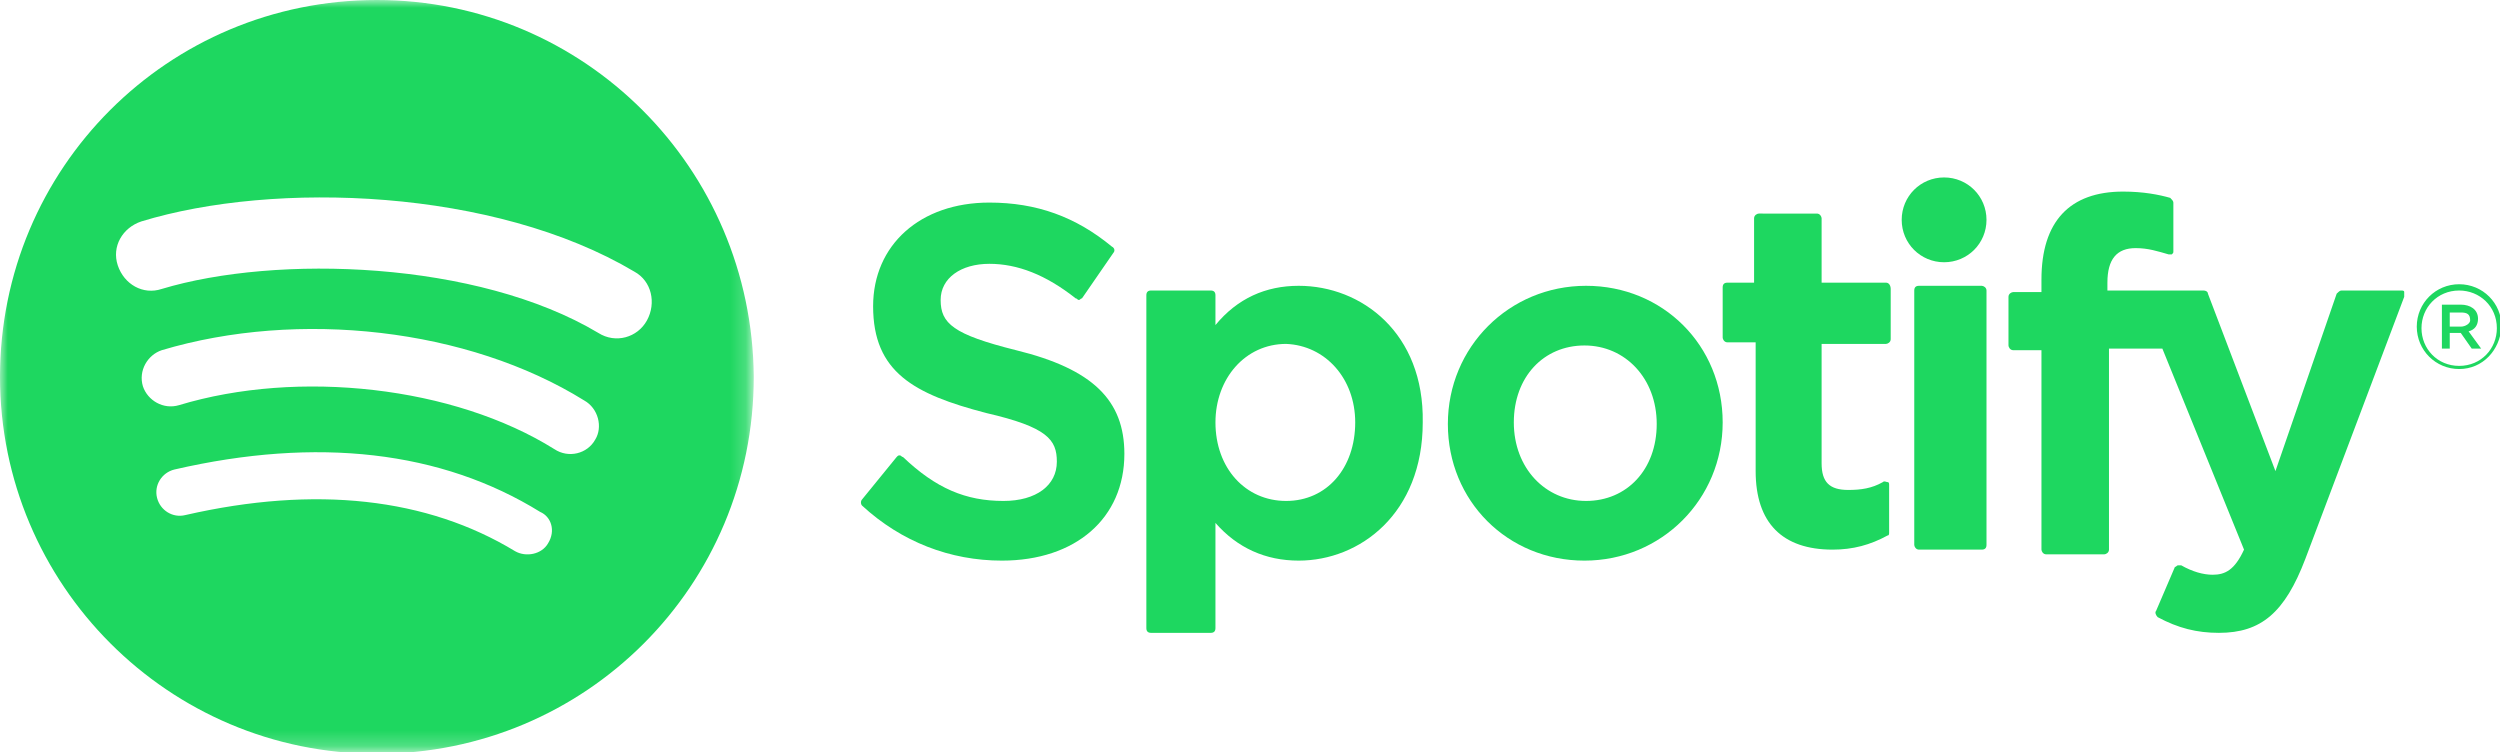
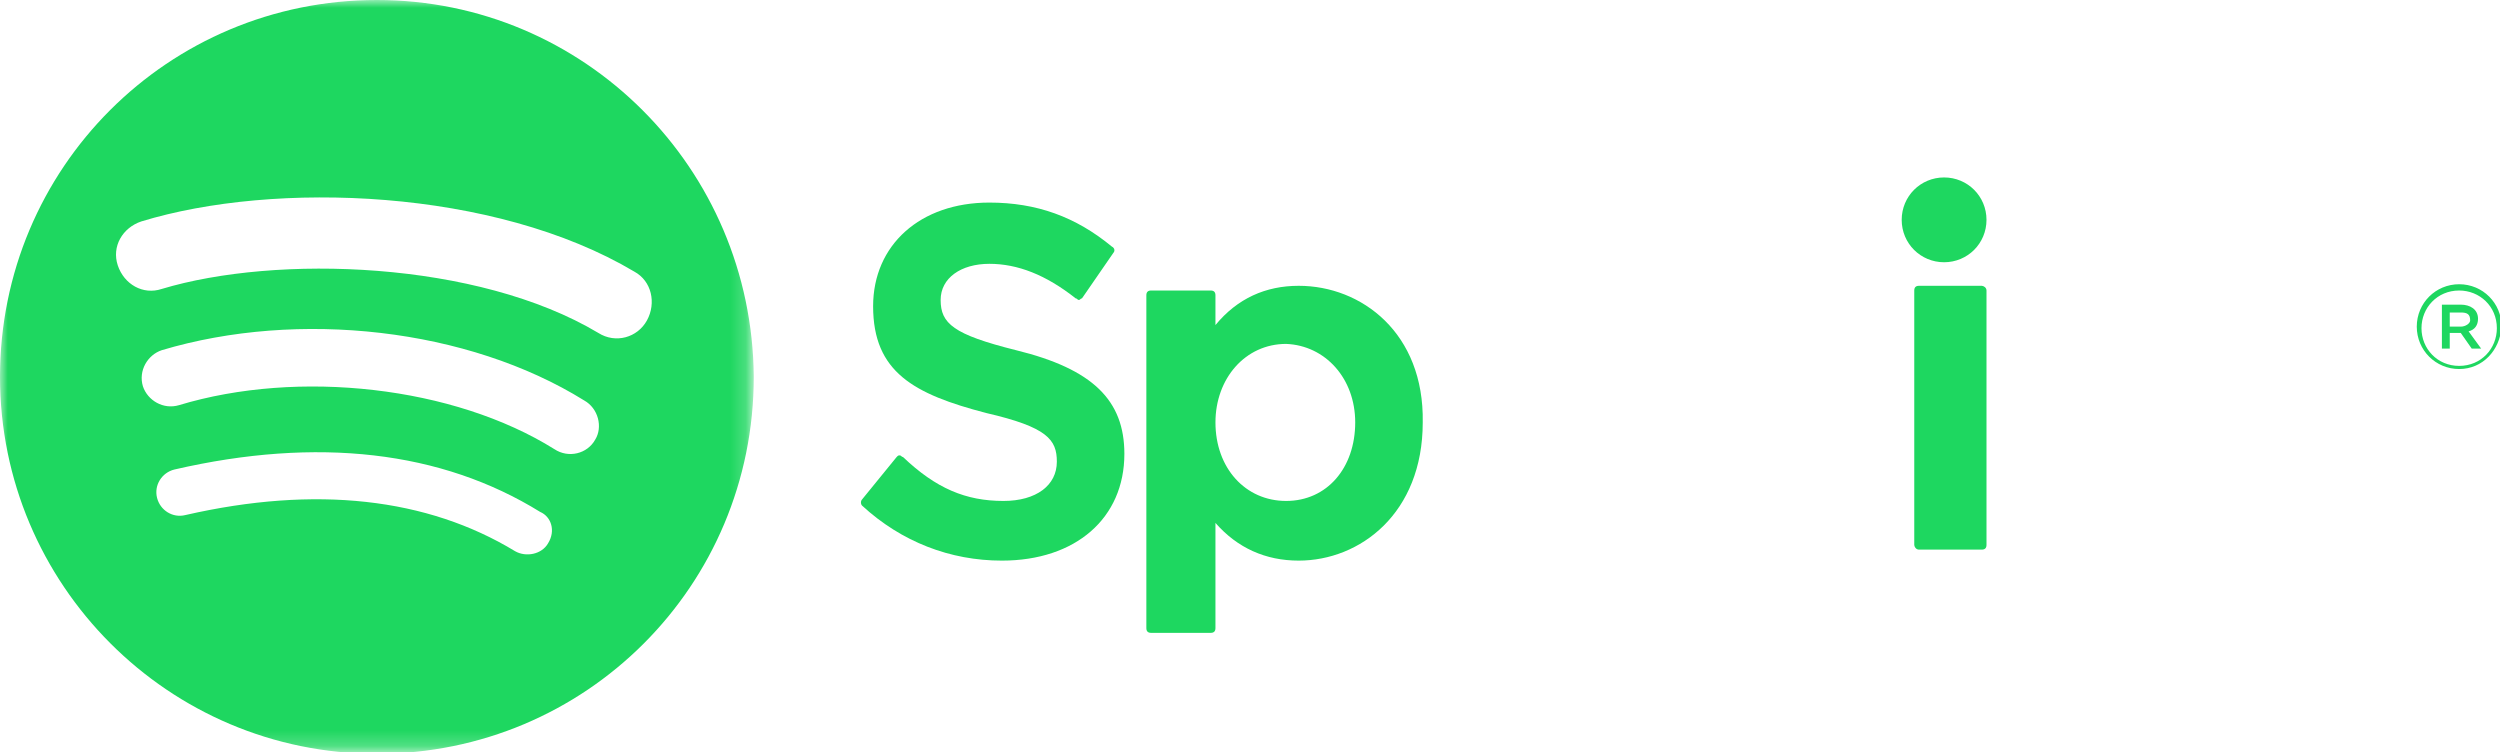
<svg xmlns="http://www.w3.org/2000/svg" version="1.1" id="Layer_1" x="0px" y="0px" viewBox="0 0 159.2 47.9" style="enable-background:new 0 0 159.2 47.9;" xml:space="preserve">
  <style type="text/css">
	.st0{filter:url(#Adobe_OpacityMaskFilter);}
	.st1{fill-rule:evenodd;clip-rule:evenodd;fill:#FFFFFF;}
	.st2{mask:url(#mask-2_1_);fill-rule:evenodd;clip-rule:evenodd;fill:#1ED760;}
	.st3{fill-rule:evenodd;clip-rule:evenodd;fill:#1ED760;}
</style>
  <g id="Main-Page">
    <g id="Playlists" transform="translate(-900, -4196)">
      <g transform="translate(0, 3826)">
        <g id="spotify" transform="translate(900, 370)">
          <g id="Group-3">
            <g id="Clip-2">
					</g>
            <defs>
              <filter id="Adobe_OpacityMaskFilter" filterUnits="userSpaceOnUse" x="0" y="0" width="47.9" height="47.9">
                <feColorMatrix type="matrix" values="1 0 0 0 0  0 1 0 0 0  0 0 1 0 0  0 0 0 1 0" />
              </filter>
            </defs>
            <mask maskUnits="userSpaceOnUse" x="0" y="0" width="47.9" height="47.9" id="mask-2_1_">
              <g class="st0">
                <polygon id="path-1_1_" class="st1" points="0,0 47.9,0 47.9,47.9 0,47.9        " />
              </g>
            </mask>
            <path id="Fill-1" class="st2" d="M38.1,21.2c-7.7-4.6-20.5-5-27.8-2.8c-1.2,0.4-2.4-0.3-2.8-1.5c-0.4-1.2,0.3-2.4,1.5-2.8       c8.5-2.6,22.5-2.1,31.4,3.2c1.1,0.6,1.4,2,0.8,3.1C40.6,21.5,39.2,21.9,38.1,21.2 M37.9,28c-0.5,0.9-1.7,1.2-2.6,0.6       c-6.4-4-16.3-5.1-23.9-2.8c-1,0.3-2-0.3-2.3-1.2c-0.3-1,0.3-2,1.2-2.3c8.7-2.6,19.5-1.4,26.9,3.2C38.1,26,38.4,27.2,37.9,28        M34.9,34.6c-0.4,0.7-1.4,0.9-2.1,0.5c-5.6-3.4-12.7-4.2-21-2.3c-0.8,0.2-1.6-0.3-1.8-1.1c-0.2-0.8,0.3-1.6,1.1-1.8       c9.1-2.1,17-1.2,23.3,2.7C35.1,32.9,35.4,33.8,34.9,34.6 M24,0C10.7,0,0,10.7,0,24c0,13.2,10.7,24,24,24s24-10.7,24-24       C47.9,10.7,37.2,0,24,0" />
          </g>
          <path id="Fill-4" class="st3" d="M64.7,22.3c-4-1-4.8-1.7-4.8-3.2c0-1.4,1.3-2.3,3.1-2.3c1.8,0,3.6,0.7,5.5,2.2      c0.1,0,0.1,0.1,0.2,0.1c0.1,0,0.1-0.1,0.2-0.1l2-2.9c0.1-0.1,0.1-0.3-0.1-0.4c-2.3-1.9-4.8-2.8-7.8-2.8c-4.4,0-7.4,2.7-7.4,6.6      c0,4.2,2.6,5.6,7.2,6.8c3.9,0.9,4.5,1.7,4.5,3.1c0,1.5-1.3,2.5-3.4,2.5c-2.4,0-4.3-0.8-6.4-2.8c-0.1,0-0.1-0.1-0.2-0.1      c-0.1,0-0.1,0-0.2,0.1l-2.2,2.7c-0.1,0.1-0.1,0.3,0,0.4c2.5,2.3,5.6,3.5,8.9,3.5c4.7,0,7.8-2.7,7.8-6.8      C71.6,25.5,69.6,23.5,64.7,22.3" />
          <path id="Fill-6" class="st3" d="M86.3,26.9c0,2.9-1.8,5-4.4,5c-2.6,0-4.5-2.1-4.5-5c0-2.8,1.9-5,4.5-5      C84.4,22,86.3,24.1,86.3,26.9 M82.7,18.2c-2.1,0-3.9,0.8-5.3,2.5v-1.9c0-0.2-0.1-0.3-0.3-0.3h-3.8c-0.2,0-0.3,0.1-0.3,0.3V40      c0,0.2,0.1,0.3,0.3,0.3h3.8c0.2,0,0.3-0.1,0.3-0.3v-6.7c1.4,1.6,3.2,2.4,5.3,2.4c3.9,0,7.9-3,7.9-8.8      C90.7,21.2,86.7,18.2,82.7,18.2" />
-           <path id="Fill-8" class="st3" d="M101,31.9c-2.6,0-4.6-2.1-4.6-5c0-2.9,1.9-4.9,4.5-4.9c2.6,0,4.6,2.1,4.6,5      C105.5,29.9,103.6,31.9,101,31.9 M101,18.2c-4.9,0-8.8,3.9-8.8,8.8c0,4.9,3.8,8.7,8.7,8.7c4.9,0,8.8-3.9,8.8-8.8      C109.7,22,105.9,18.2,101,18.2" />
-           <path id="Fill-10" class="st3" d="M120.1,18H116v-4.1c0-0.1-0.1-0.3-0.3-0.3H112c-0.1,0-0.3,0.1-0.3,0.3V18H110      c-0.2,0-0.3,0.1-0.3,0.3v3.2c0,0.1,0.1,0.3,0.3,0.3h1.8V30c0,3.3,1.7,5,4.9,5c1.3,0,2.4-0.3,3.5-0.9c0.1,0,0.1-0.1,0.1-0.2v-3      c0-0.1,0-0.2-0.1-0.2c-0.1,0-0.2-0.1-0.3,0c-0.7,0.4-1.4,0.5-2.2,0.5c-1.2,0-1.7-0.5-1.7-1.7v-7.6h4.1c0.1,0,0.3-0.1,0.3-0.3      v-3.2C120.4,18.2,120.3,18,120.1,18" />
-           <path id="Fill-12" class="st3" d="M134.2,18.5V18c0-1.5,0.6-2.2,1.8-2.2c0.8,0,1.4,0.2,2.1,0.4c0.1,0,0.2,0,0.2,0      c0.1-0.1,0.1-0.1,0.1-0.2v-3.1c0-0.1-0.1-0.2-0.2-0.3c-0.7-0.2-1.7-0.4-3-0.4c-3.4,0-5.2,1.9-5.2,5.6v0.8h-1.8      c-0.1,0-0.3,0.1-0.3,0.3V22c0,0.1,0.1,0.3,0.3,0.3h1.8V35c0,0.1,0.1,0.3,0.3,0.3h3.7c0.1,0,0.3-0.1,0.3-0.3V22.2h3.4l5.2,12.8      c-0.6,1.3-1.2,1.6-2,1.6c-0.6,0-1.3-0.2-2-0.6c-0.1,0-0.1,0-0.2,0c-0.1,0-0.1,0.1-0.2,0.1l-1.2,2.8c-0.1,0.1,0,0.3,0.1,0.4      c1.3,0.7,2.5,1,3.9,1c2.7,0,4.2-1.3,5.5-4.7l6.3-16.7c0-0.1,0-0.2,0-0.3c0-0.1-0.1-0.1-0.2-0.1h-3.8c-0.1,0-0.2,0.1-0.3,0.2      L144.9,30l-4.3-11.3c0-0.1-0.1-0.2-0.3-0.2H134.2z" />
          <path id="Fill-14" class="st3" d="M126.2,18.2h-4c-0.2,0-0.3,0.1-0.3,0.3v16.2c0,0.1,0.1,0.3,0.3,0.3h4c0.2,0,0.3-0.1,0.3-0.3      V18.5C126.5,18.3,126.3,18.2,126.2,18.2" />
          <path id="Fill-16" class="st3" d="M123.8,11.3c-1.5,0-2.7,1.2-2.7,2.7c0,1.5,1.2,2.7,2.7,2.7c1.5,0,2.7-1.2,2.7-2.7      C126.5,12.5,125.3,11.3,123.8,11.3" />
          <path id="Fill-18" class="st3" d="M156.7,19.9H156v0.9h0.7c0.3,0,0.6-0.2,0.6-0.4C157.3,20,157.1,19.9,156.7,19.9 M157.2,21.1      l0.8,1.1h-0.6l-0.7-1H156v1h-0.5v-2.8h1.2c0.6,0,1.1,0.3,1.1,0.9C157.8,20.7,157.6,21,157.2,21.1 M156.6,18.5      c-1.4,0-2.4,1.1-2.4,2.4s1,2.4,2.4,2.4c1.4,0,2.4-1.1,2.4-2.4C159,19.5,157.9,18.5,156.6,18.5 M156.6,23.5      c-1.5,0-2.7-1.2-2.7-2.7c0-1.5,1.2-2.7,2.7-2.7c1.5,0,2.7,1.2,2.7,2.7C159.2,22.3,158.1,23.5,156.6,23.5" />
        </g>
      </g>
    </g>
  </g>
</svg>